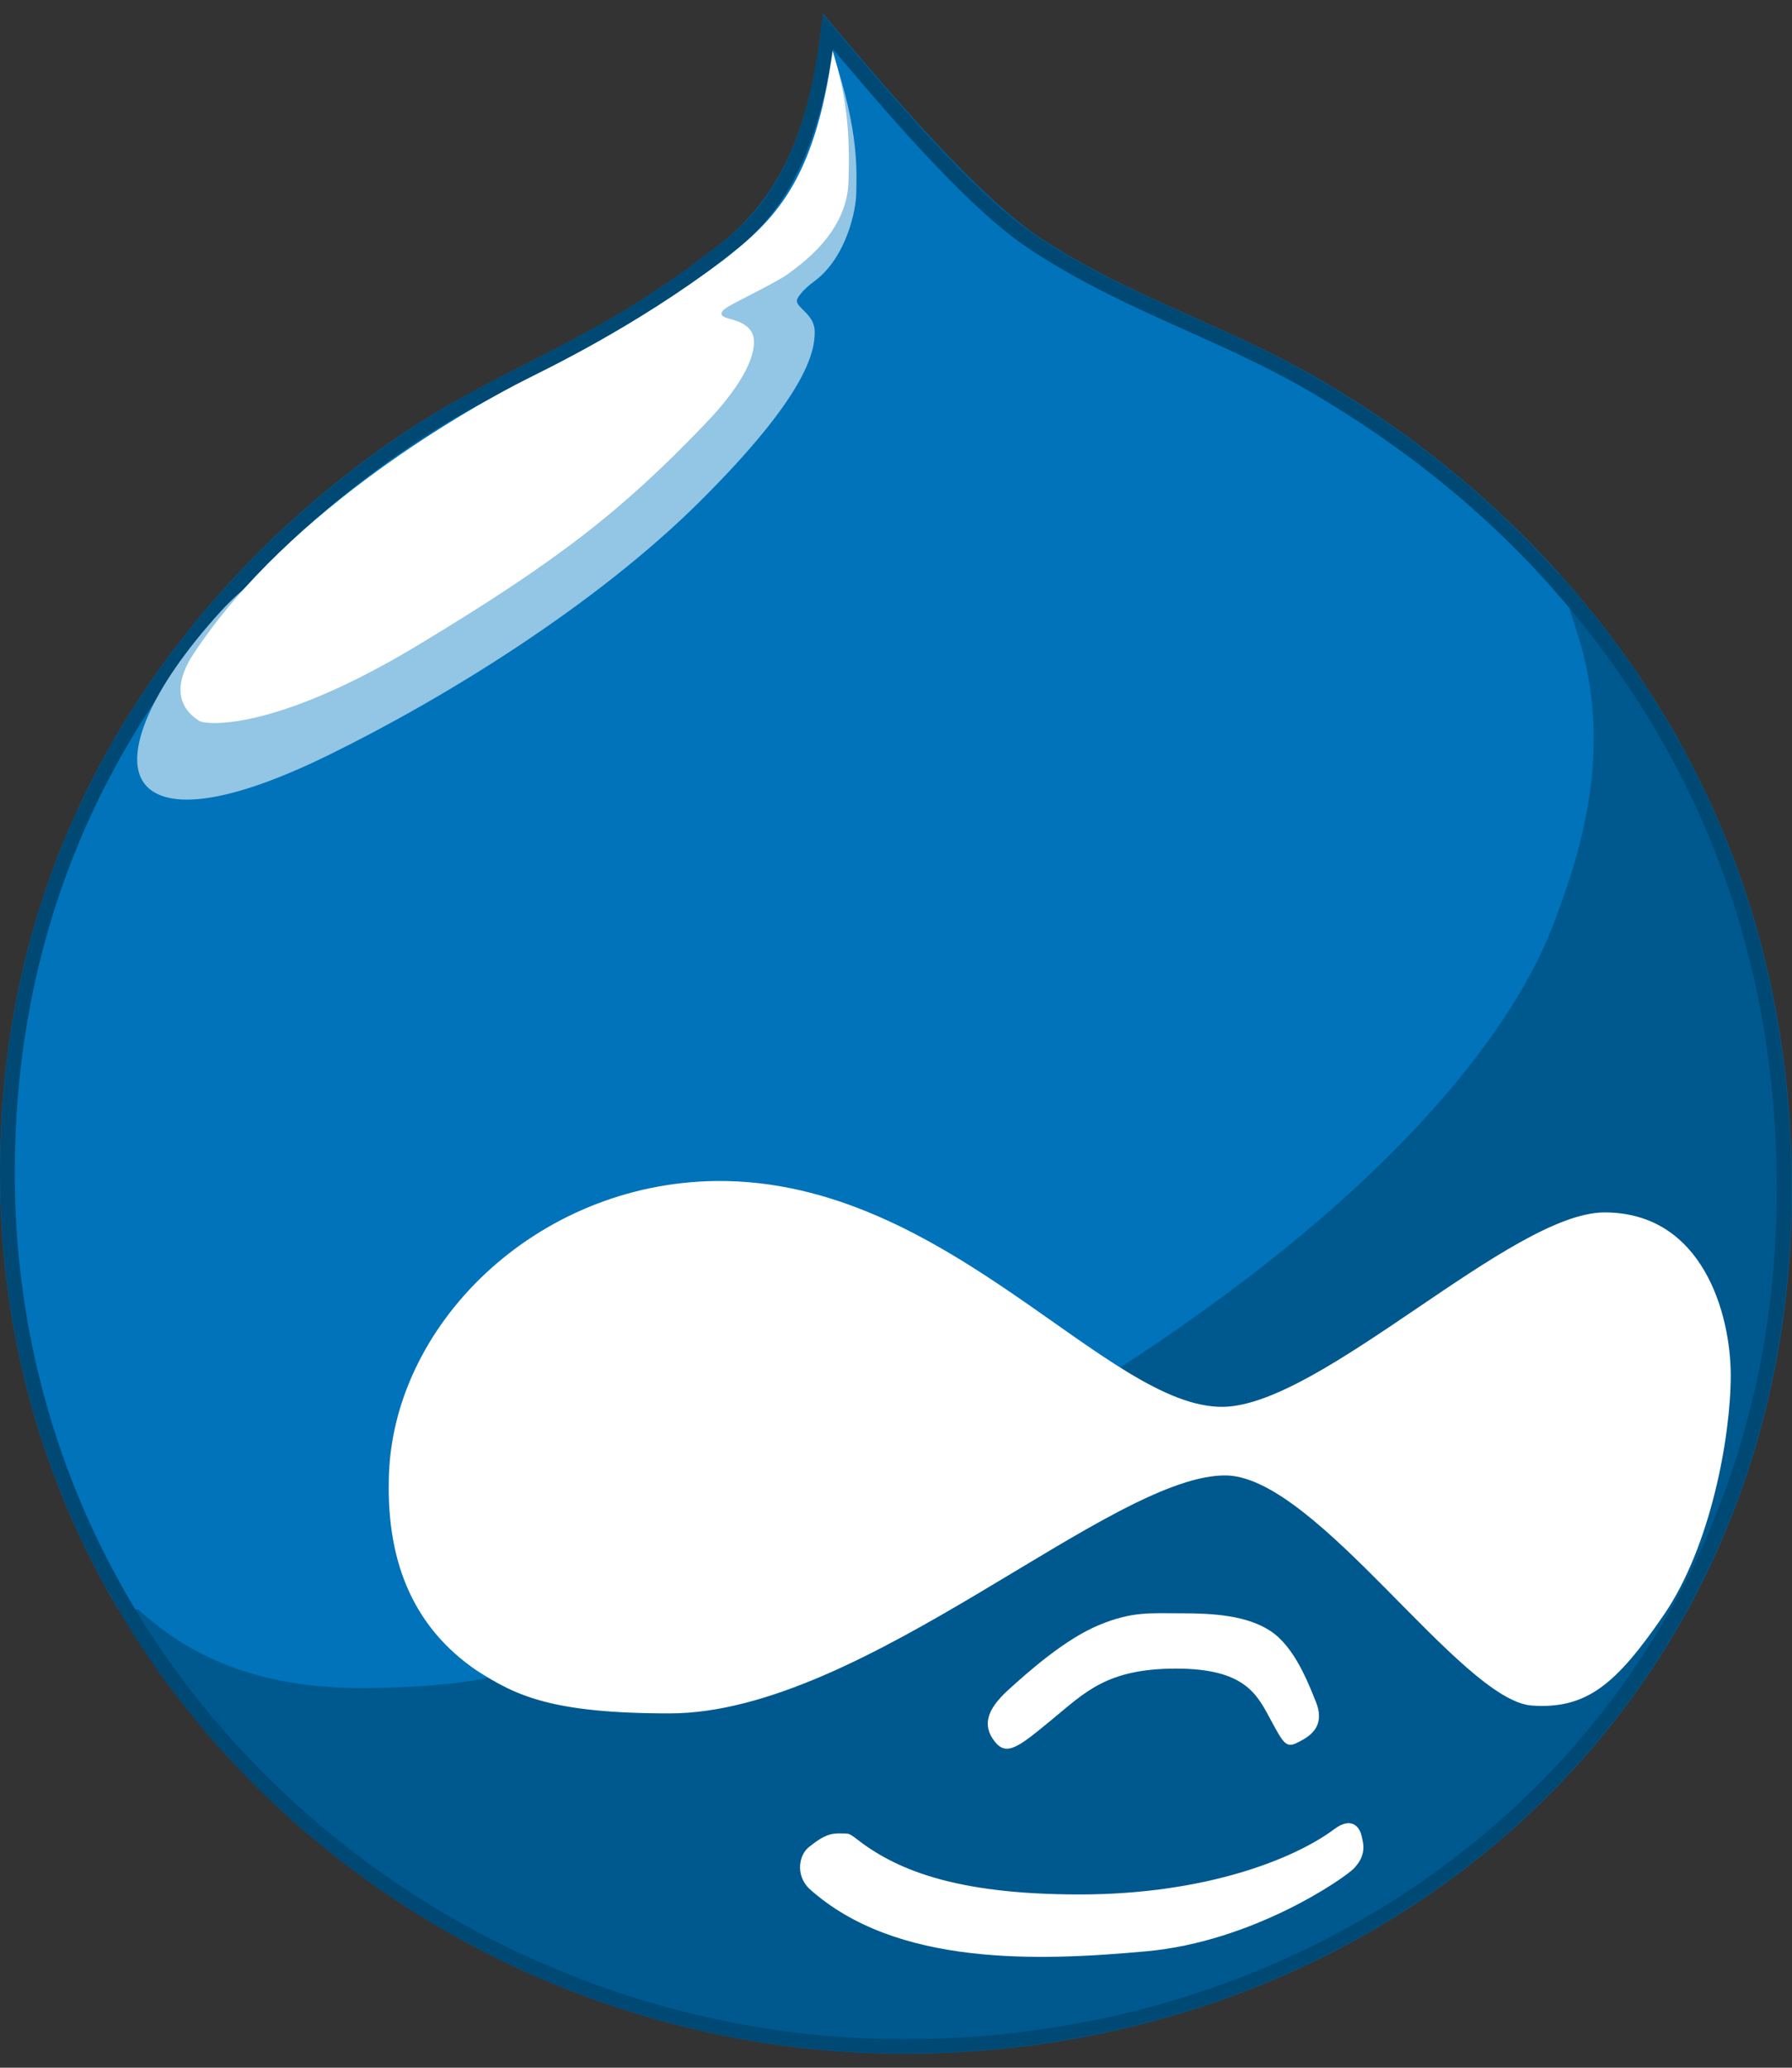
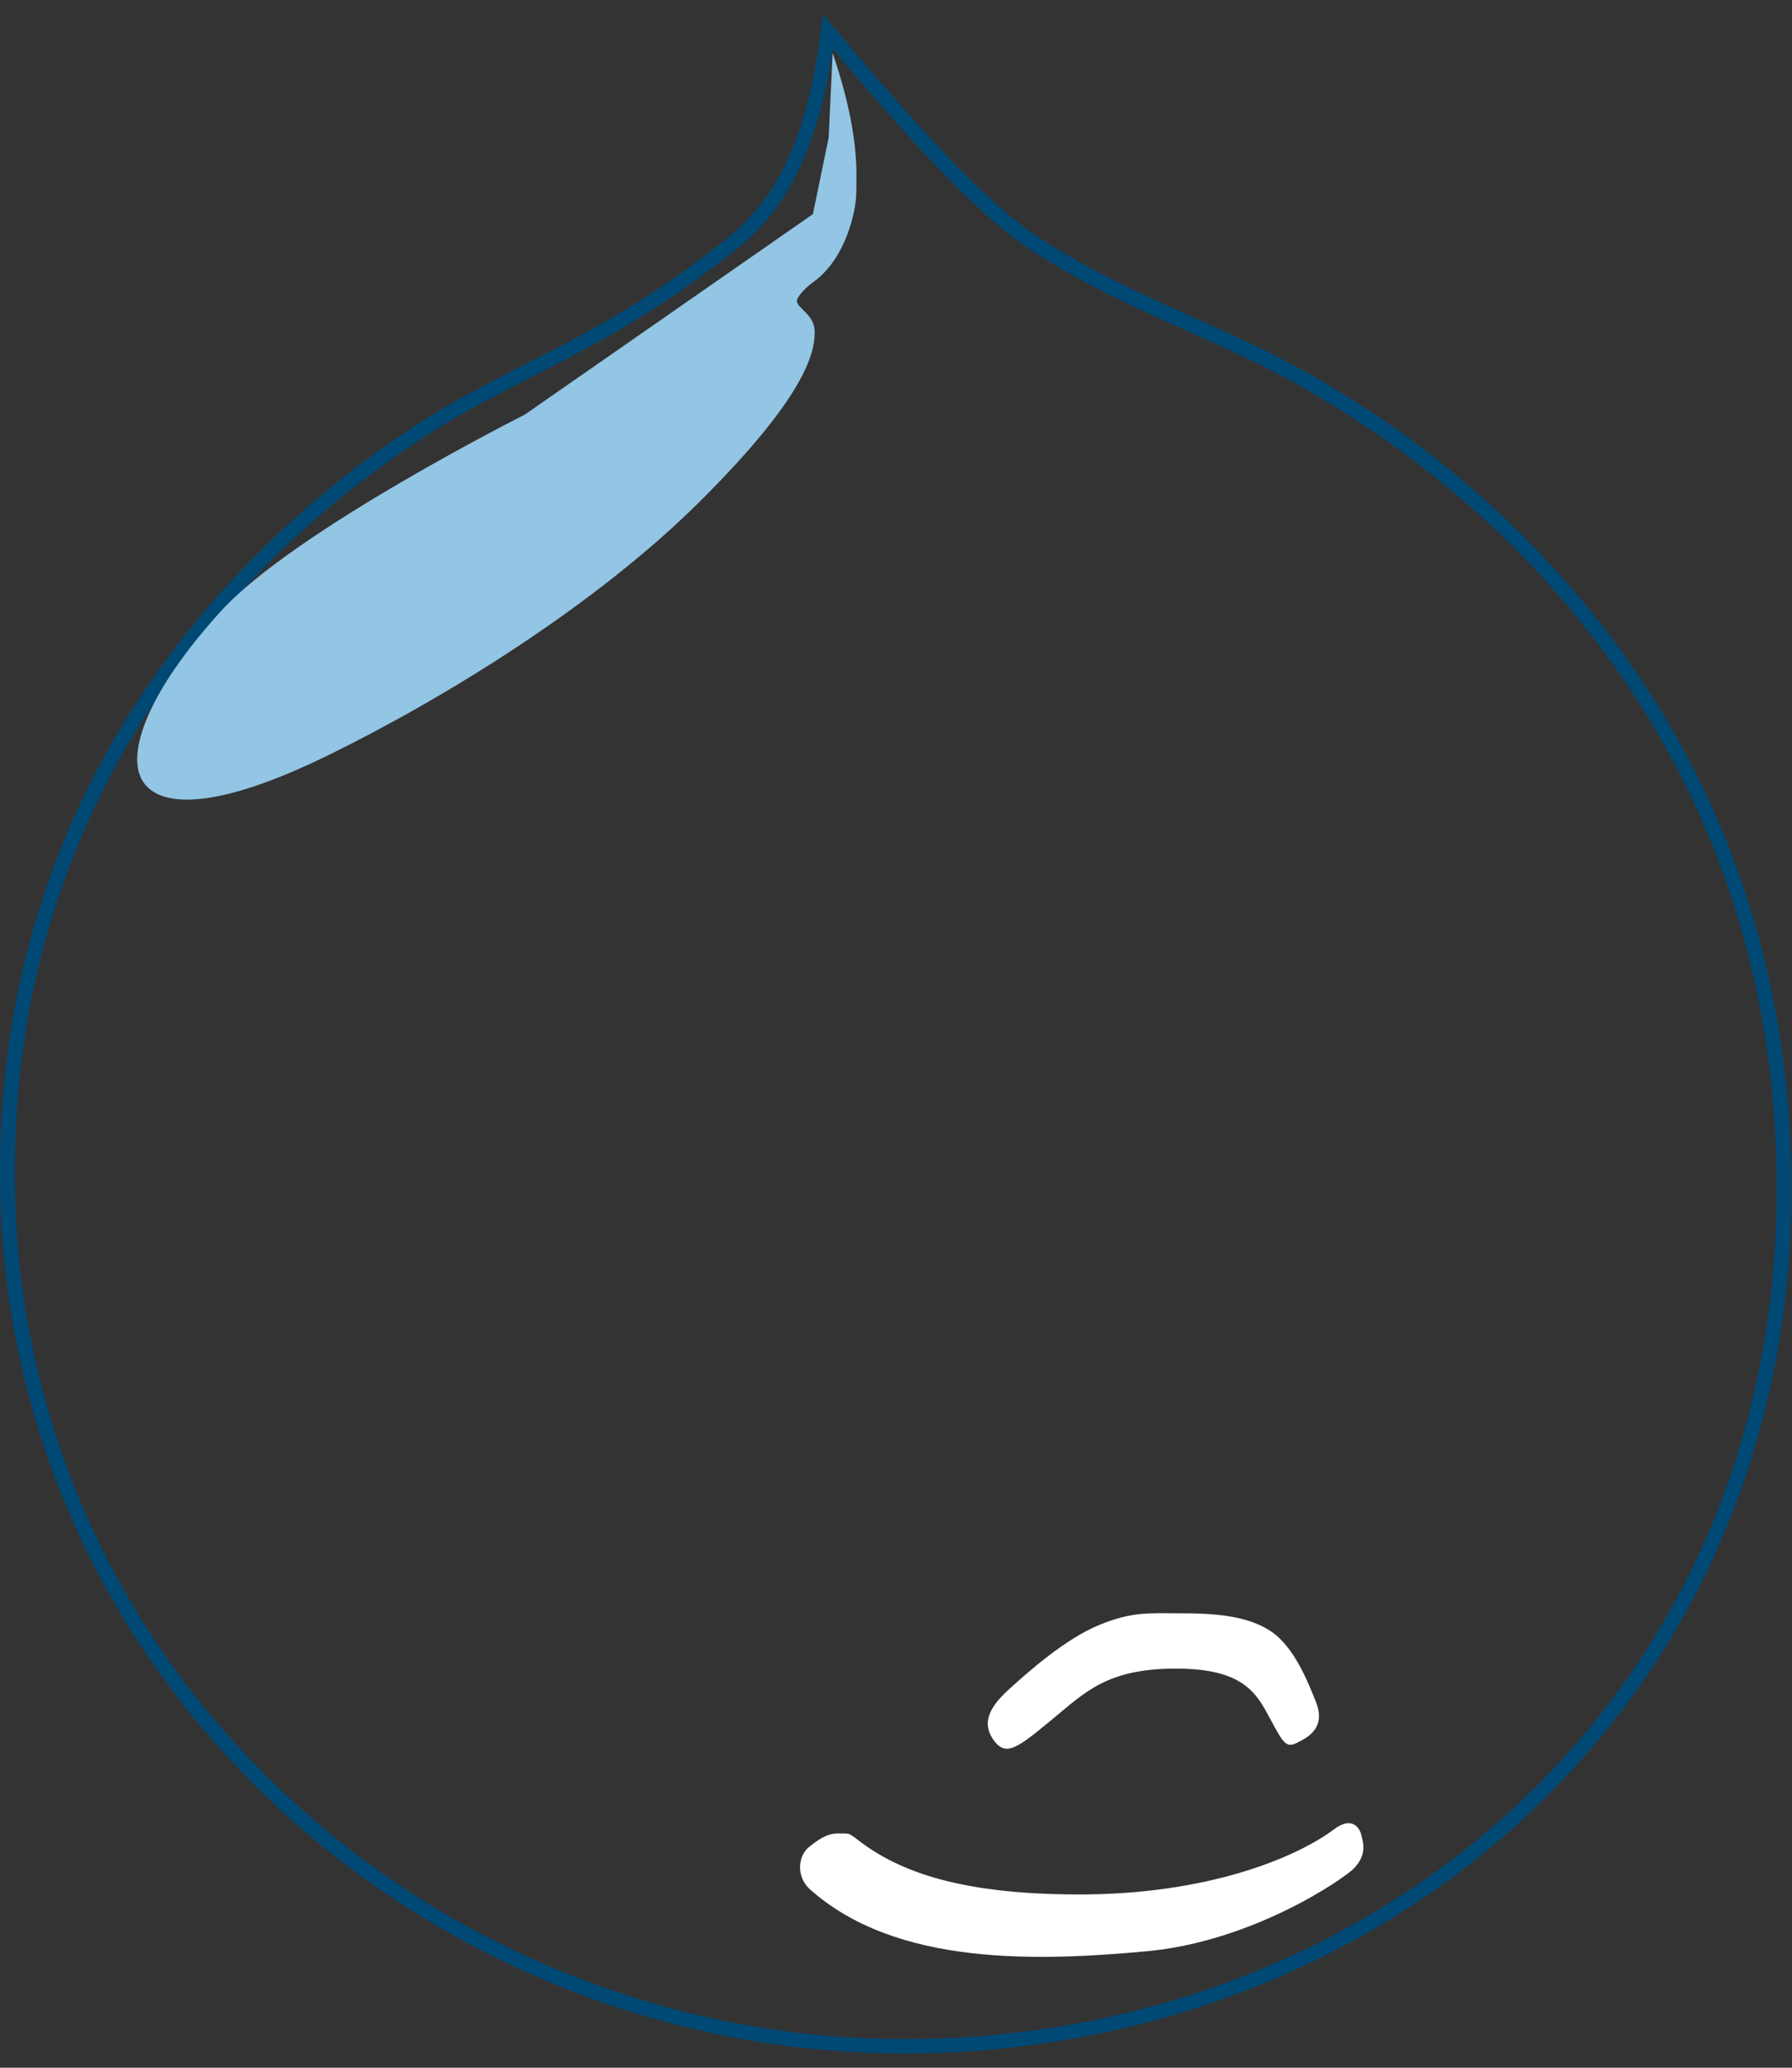
<svg xmlns="http://www.w3.org/2000/svg" width="130" height="150" viewBox="0 0 130 150" fill="none">
  <rect x="0" y="0" width="130" height="150" fill="#333333" stroke="none" />
  <g clip-path="url(#clip0_2286_13997)">
-     <path d="M97.367 28.517C89.772 23.803 82.635 21.959 75.459 17.264C71.031 14.261 64.867 7.152 59.715 1.013C58.722 10.859 55.707 14.85 52.272 17.701C44.982 23.404 40.402 25.114 34.104 28.536C28.799 31.235 0.039 48.342 0.039 85.122C0.039 121.901 31.108 148.987 65.593 148.987C100.077 148.987 130.001 124.049 130.001 86.262C130.001 48.475 101.947 31.368 97.367 28.517Z" fill="#00598E" />
    <path d="M85.729 117.035C88.019 117.035 90.462 117.187 92.179 118.328C93.897 119.468 94.889 122.034 95.462 123.46C96.034 124.886 95.462 125.741 94.317 126.311C93.324 126.881 93.172 126.596 92.179 124.752C91.187 122.909 90.309 121.046 85.309 121.046C80.309 121.046 78.725 122.757 76.302 124.752C73.878 126.748 73.019 127.452 72.141 126.311C71.263 125.171 71.569 124.03 73.134 122.605C74.698 121.179 77.294 118.898 79.718 117.891C82.141 116.883 83.439 117.035 85.729 117.035ZM61.989 133.287C64.851 135.568 69.145 137.431 78.305 137.431C87.466 137.431 93.897 134.846 96.76 132.717C98.057 131.728 98.63 132.565 98.763 133.135C98.897 133.705 99.183 134.56 98.191 135.568C97.466 136.29 90.901 140.852 83.153 141.555C75.405 142.259 64.985 142.696 58.687 136.993C57.695 136.005 57.962 134.56 58.687 133.99C59.412 133.42 59.985 133.002 60.824 133.002C61.664 133.002 61.55 133.002 61.989 133.287Z" fill="white" />
-     <path d="M26.908 122.453C37.786 122.301 39.79 120.457 49.389 116.18C101.202 93.086 110.802 71.987 112.653 67.14C114.504 62.293 117.233 54.443 114.37 45.757C113.817 44.084 113.416 42.735 113.13 41.651C106.24 33.991 99.408 29.79 97.347 28.517C89.905 23.803 82.595 21.959 75.439 17.264C71.011 14.413 64.847 7.152 59.695 1.013C58.702 10.859 55.84 14.983 52.252 17.701C44.962 23.404 40.382 25.114 34.084 28.536C28.779 31.368 0 48.323 0 85.103C0 96.849 3.168 107.608 8.607 116.807L10.019 116.75C13.015 119.449 17.748 122.605 26.908 122.453Z" fill="#0073BA" />
    <path d="M97.328 28.517C89.885 23.803 82.595 21.959 75.42 17.264C70.992 14.413 64.828 7.152 59.676 1.013C58.683 10.859 55.821 14.983 52.233 17.701C44.943 23.404 40.363 25.114 34.065 28.536C28.779 31.368 0 48.323 0 85.103C0 96.849 3.168 107.608 8.607 116.807C20.191 136.423 42.08 148.968 65.553 148.968C100.057 148.968 129.962 124.03 129.962 86.243C129.962 65.506 121.508 50.984 113.111 41.651C106.221 33.972 99.389 29.79 97.328 28.517ZM114.733 45.187C124.122 56.895 128.893 70.695 128.893 86.243C128.893 95.253 127.176 103.768 123.779 111.561C120.553 118.936 115.916 125.475 109.981 131.006C98.244 141.916 82.481 147.923 65.573 147.923C57.214 147.923 49.008 146.326 41.183 143.19C33.492 140.111 26.584 135.701 20.611 130.075C7.996 118.214 1.069 102.247 1.069 85.103C1.069 69.84 6.05 56.268 15.859 44.768C23.359 35.987 31.45 31.121 34.561 29.448C36.088 28.631 37.5 27.89 38.874 27.186C43.187 24.981 47.271 22.891 52.882 18.519C55.878 16.257 59.065 12.665 60.42 3.56C65.153 9.167 70.63 15.459 74.828 18.158C78.55 20.61 82.366 22.32 86.05 23.974C89.542 25.533 93.149 27.167 96.718 29.429L96.851 29.505C107.328 35.987 112.901 42.925 114.733 45.187Z" fill="#004975" />
    <path d="M60.402 3.845C62.406 9.699 62.12 12.684 62.12 13.957C62.12 15.23 61.395 18.671 59.105 20.382C58.112 21.104 57.807 21.674 57.807 21.807C57.807 22.377 59.105 22.796 59.105 24.088C59.105 25.647 58.379 28.802 50.803 36.348C43.227 43.894 32.33 50.604 23.895 54.747C15.46 58.891 11.452 58.587 10.307 56.591C9.162 54.595 10.727 50.167 16.032 44.331C21.337 38.496 38.074 30.076 38.074 30.076L58.971 15.535L60.116 9.984" fill="#93C5E4" />
-     <path d="M60.403 3.693C59.105 13.102 56.243 15.953 52.388 18.937C45.937 23.784 39.64 26.768 38.227 27.49C34.506 29.353 21.052 36.766 14.029 47.448C11.892 50.718 14.029 52.01 14.449 52.295C14.869 52.581 19.754 53.151 30.193 46.878C40.632 40.606 45.231 36.918 51.109 30.798C54.258 27.528 54.697 25.666 54.697 24.81C54.697 23.822 53.972 23.385 52.827 23.1C52.254 22.948 52.101 22.681 52.827 22.244C53.552 21.807 56.529 20.382 57.254 19.811C57.979 19.241 61.414 16.96 61.548 13.254C61.681 9.547 61.414 6.981 60.403 3.693ZM28.208 107.341C28.361 96.222 38.8 85.825 51.968 85.673C68.724 85.521 80.308 102.209 88.762 102.057C95.918 101.905 109.659 87.954 116.395 87.954C123.552 87.954 125.556 95.367 125.556 99.776C125.556 104.186 124.124 112.169 120.689 117.168C117.254 122.167 115.117 124.011 111.109 123.726C105.956 123.308 95.651 107.341 89.067 107.037C80.766 106.752 62.731 124.296 48.571 124.296C39.983 124.296 37.407 123.004 34.544 121.16C30.193 118.176 28.056 113.614 28.208 107.341Z" fill="white" />
  </g>
  <defs>
    <clipPath id="clip0_2286_13997">
      <rect width="130" height="150" fill="white" />
    </clipPath>
  </defs>
</svg>